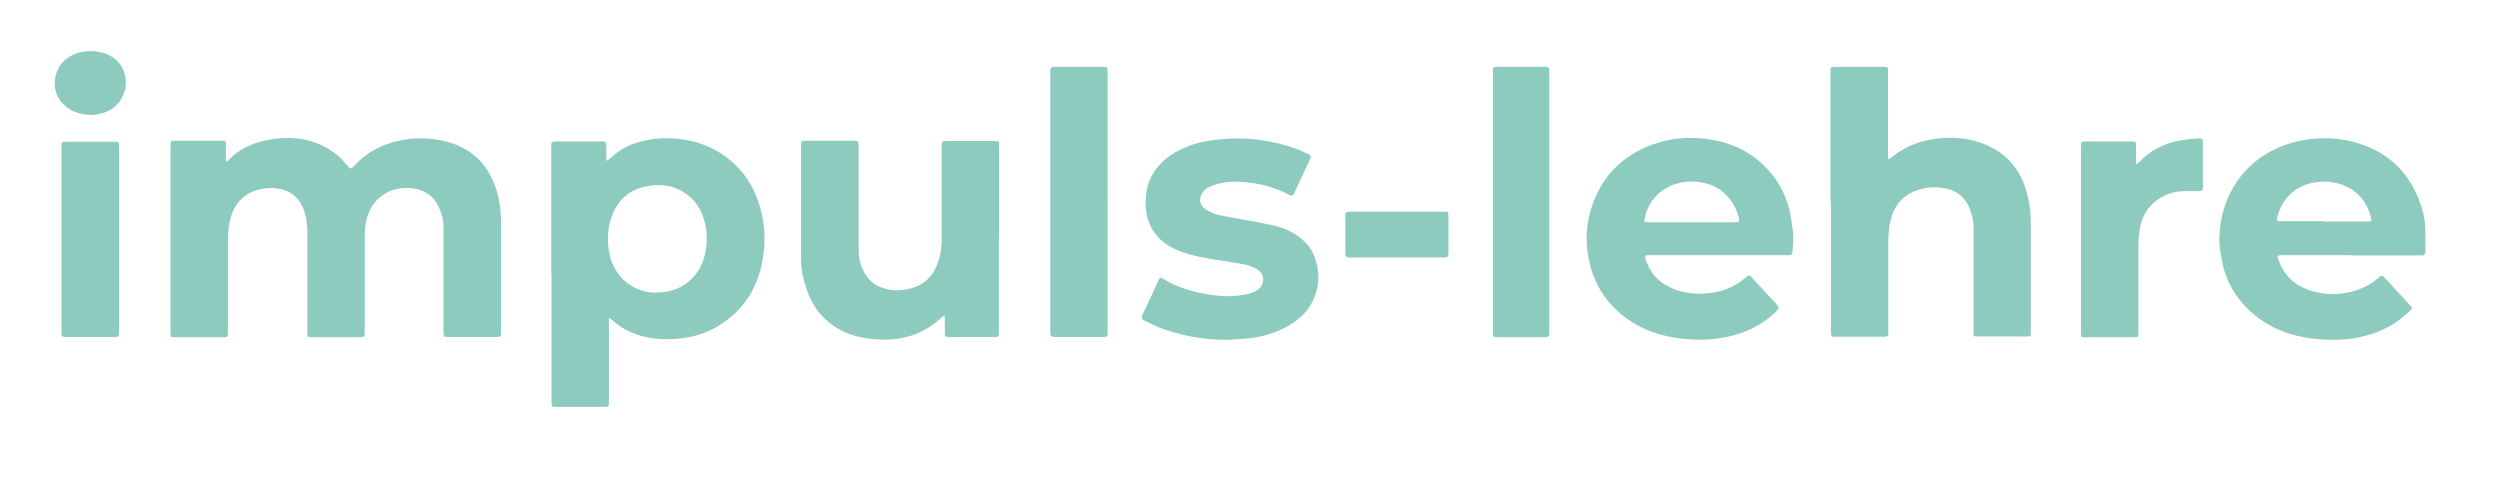
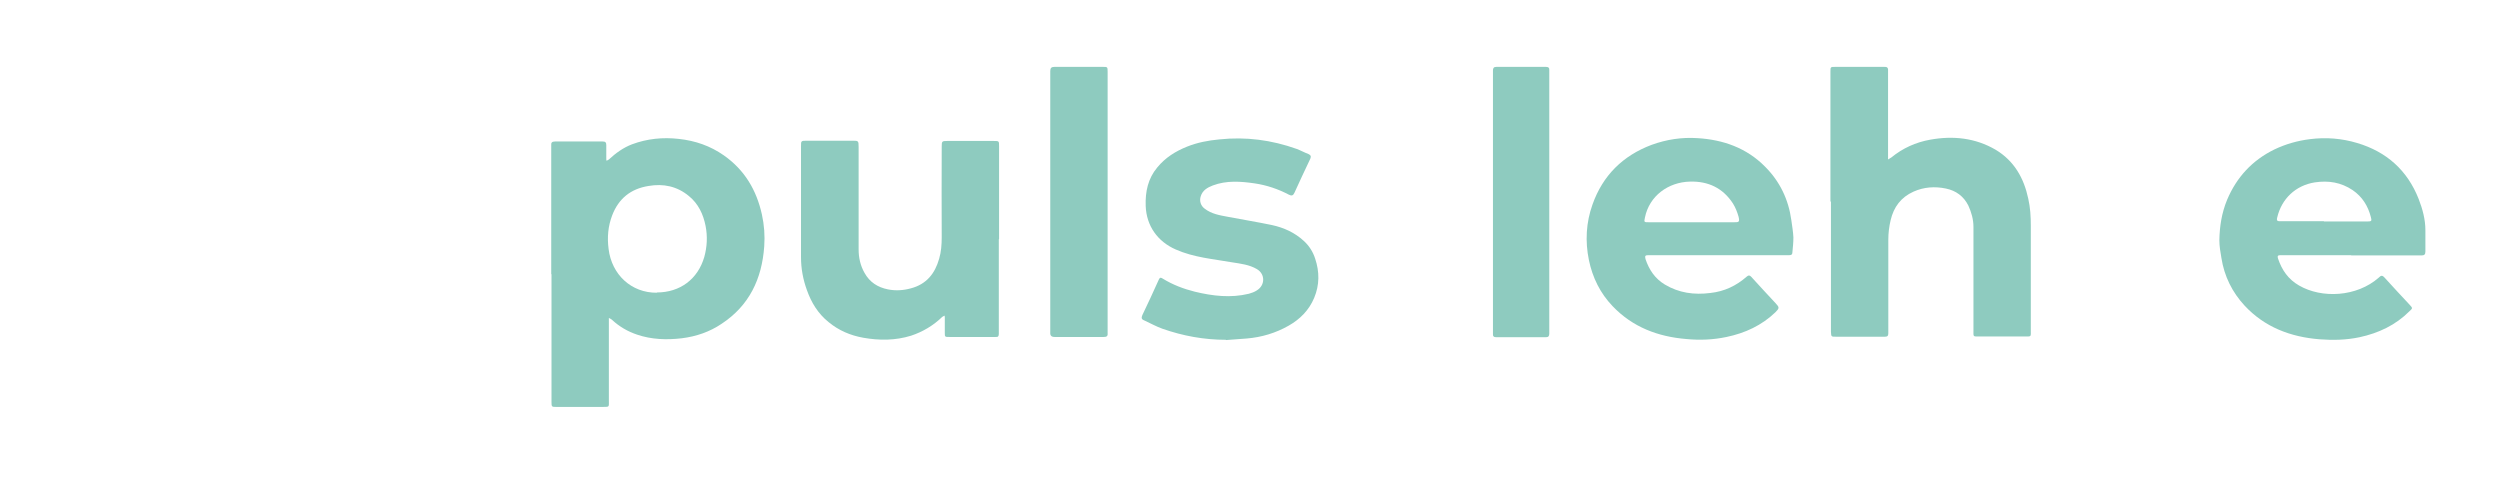
<svg xmlns="http://www.w3.org/2000/svg" version="1.1" viewBox="0 0 971.9 185.8">
  <defs>
    <style>
      .cls-1 {
        fill: #8ecbbf;
      }
    </style>
  </defs>
  <g>
    <g id="Ebene_1">
      <g>
-         <path class="cls-1" d="M66.3,92.7v-35c0-.4,0-.8,0-1.1,0-1.9,0-1.9,1.9-1.9,5.9,0,11.8,0,17.8,0,.2,0,.3,0,.5,0,1-.1,1.4.3,1.3,1.3,0,2,0,3.9,0,5.9,0,.3.1.7.2,1,.2-.2.5-.3.7-.5,4.2-4.5,9.5-6.9,15.4-8,9.7-1.8,18.8-.6,26.8,5.7,1.5,1.2,2.8,2.7,4.1,4.2,1.3,1.5,1.3,1.6,2.7.1,3.5-3.7,7.6-6.5,12.3-8.2,6-2.2,12.1-2.9,18.5-2.1,4.8.6,9.3,1.9,13.4,4.5,6,3.9,9.5,9.6,11.4,16.3,1,3.6,1.5,7.4,1.5,11.2,0,14.2,0,28.5,0,42.7,0,2.2,0,2.2-2.3,2.2-5.9,0-11.8,0-17.8,0-2.2,0-2.3,0-2.3-2.3,0-13.5,0-27,0-40.4,0-3.4-1-6.5-2.7-9.4-1.8-3-4.5-4.7-7.8-5.4-5.1-1-9.9-.3-14.1,3.1-3.1,2.5-4.7,5.9-5.5,9.6-.4,2.1-.5,4.3-.5,6.5,0,11.6,0,23.2,0,34.8,0,.4,0,.8,0,1.1,0,2.4,0,2.5-2.4,2.5-5.4,0-10.8,0-16.2,0-.8,0-1.7,0-2.5,0-.8,0-1.3-.3-1.2-1.2,0-.5,0-1.1,0-1.6,0-12.5,0-25,0-37.5,0-3.4-.4-6.8-1.7-10-1.9-4.4-5.2-6.9-10-7.5-3.1-.4-6.2-.1-9.1,1-4.9,1.9-7.8,5.7-9.1,10.6-.6,2.4-.9,5.1-1,7.6,0,11.9,0,23.8,0,35.7,0,.5,0,1.1,0,1.6,0,1-.3,1.4-1.3,1.3-1.5,0-3,0-4.6,0-4.8,0-9.6,0-14.3,0-2.1,0-2.1,0-2.1-2.1,0-12,0-24.1,0-36.1Z" />
        <path class="cls-1" d="M214.3,106.6c0-16.2,0-32.4,0-48.6,0-.5,0-.9,0-1.4-.1-1.1.2-1.6,1.5-1.6,6.1,0,12.3,0,18.4,0,1.1,0,1.5.3,1.5,1.4,0,1.7,0,3.5,0,5.2,0,.3,0,.6.1.9.3-.2.7-.3.9-.5,2.7-2.5,5.6-4.6,9-5.9,5.9-2.2,12-2.8,18.2-2.1,6.4.7,12.2,2.7,17.5,6.4,8.1,5.7,12.7,13.5,14.8,23,.9,4.1,1.2,8.2.9,12.4-.9,12.6-5.8,23-16.6,30.1-4.6,3.1-9.8,4.9-15.4,5.6-5.9.7-11.8.5-17.4-1.4-3.6-1.2-6.9-3.1-9.7-5.7-.4-.3-.8-.6-1.3-.8,0,.4,0,.9,0,1.3,0,10.1,0,20.3,0,30.4,0,3.3.4,2.8-2.9,2.9-5.8,0-11.5,0-17.3,0-2.1,0-2.1,0-2.1-2.1,0-16.5,0-33,0-49.5ZM255.3,113.7c9.1,0,16-5.2,18.5-13.8,1.1-4,1.3-8,.5-12.1-.9-4.5-2.8-8.6-6.5-11.6-4.6-3.8-9.9-4.9-15.7-3.9-6.9,1.1-11.6,4.9-14.1,11.4-1.6,4.2-2,8.5-1.4,13.1,1.2,9.9,8.8,17.1,18.8,17Z" />
        <path class="cls-1" d="M711.6,78.4V29.3c0-.5,0-.9,0-1.4,0-1.9,0-1.9,1.9-1.9,5.8,0,11.5,0,17.3,0,.5,0,1.1,0,1.6,0,1.2-.1,1.7.3,1.6,1.5,0,1.2,0,2.4,0,3.6,0,9.8,0,19.5,0,29.3,0,.5,0,1,0,1.6.4-.3.9-.5,1.3-.8,4.4-3.6,9.5-5.9,15.1-6.9,8.9-1.6,17.5-.7,25.4,3.9,7.2,4.3,11,11,12.7,19,.8,3.5,1,7,1,10.6,0,13.4,0,26.8,0,40.2,0,0,0,.2,0,.2,0,2.9.3,2.6-2.5,2.6-2.3,0-4.6,0-6.8,0-3.5,0-7,0-10.5,0-2.8,0-2.5.3-2.5-2.6,0-9,0-18,0-27,0-4.3,0-8.6,0-13,0-2.9-.8-5.7-2-8.3-1.8-3.6-4.8-5.8-8.7-6.6-4.3-.9-8.6-.6-12.6,1.2-4.9,2.2-7.7,6-8.9,11.1-.6,2.5-.9,5.1-.9,7.6,0,11.6,0,23.2,0,34.8,0,.5,0,1.1,0,1.6,0,1-.4,1.3-1.3,1.3-1.6,0-3.2,0-4.8,0-4.8,0-9.6,0-14.3,0-1.8,0-1.8,0-1.9-1.9,0-1.3,0-2.6,0-3.9v-46.8Z" />
        <path class="cls-1" d="M914.1,99.2c-8.7,0-17.3,0-26,0-.5,0-1.1,0-1.6,0-1,0-1.2.4-.9,1.3,1.5,4.5,4,8.1,8.2,10.5,8.8,5.1,22.4,4.5,31-3.1.8-.8,1.3-1,2.2,0,3.2,3.5,6.4,7,9.7,10.5,1.3,1.4,1.3,1.4,0,2.6-5.4,5.4-12,8.5-19.4,10.1-5.2,1.1-10.4,1.2-15.6.8-11.2-.9-21.3-4.7-29.1-13.1-4.8-5.2-7.9-11.4-9-18.5-.4-2.3-.8-4.6-.8-6.9.1-5.4.9-10.6,3-15.7,3.7-8.8,9.8-15.4,18.4-19.6,4.4-2.1,9-3.4,13.8-4,6.3-.8,12.4-.3,18.4,1.5,11.4,3.4,19.5,10.6,23.9,21.8,1.5,3.9,2.6,7.9,2.6,12.1,0,2.8,0,5.5,0,8.3,0,1.1-.4,1.5-1.5,1.5-1.5,0-3,0-4.6,0-7.6,0-15.2,0-22.8,0ZM903.5,86.1c5.6,0,11.2,0,16.8,0,1.7,0,1.8-.2,1.4-1.7-1.1-4.3-3.3-7.9-7.1-10.5-4.5-3-9.3-3.8-14.7-3-7.5,1.2-12.9,6.4-14.6,13.6-.4,1.5.2,1.5,1.3,1.5,5.6,0,11.2,0,16.8,0Z" />
        <path class="cls-1" d="M668.2,99.2c-8.7,0-17.3,0-26,0-.5,0-.9,0-1.4,0-1.2,0-1.4.3-1.1,1.5,1.4,4.2,3.7,7.6,7.5,9.9,5.5,3.3,11.4,4.1,17.7,3.3,5.5-.6,10.1-2.8,14.2-6.4.7-.6,1.1-.5,1.7.1,3.2,3.5,6.3,6.9,9.5,10.3,1.5,1.6,1.5,1.9-.1,3.5-5.3,5.1-11.8,8.1-19,9.6-5.2,1.1-10.4,1.3-15.6.8-11-.9-20.9-4.6-28.7-12.8-4.8-5-7.8-11.1-9.2-17.9-1.5-7.3-1.1-14.6,1.4-21.6,4-11.3,11.8-19,23-23.2,5.8-2.1,11.7-3,17.8-2.6,10,.6,19.1,3.8,26.3,11.1,5.7,5.7,9.1,12.7,10.2,20.8.3,2.2.7,4.5.8,6.7,0,1.9-.2,3.9-.4,5.9,0,.8-.5,1-1.2,1-1.4,0-2.7,0-4.1,0-7.8,0-15.6,0-23.4,0ZM657.6,86.4c5.5,0,11.1,0,16.6,0,1.7,0,2.2,0,1.7-2.1-.5-1.8-1.2-3.6-2.2-5.2-3.9-6-9.6-8.7-16.7-8.5-8.5.2-15.8,5.6-17.5,13.9-.4,1.9-.4,1.9,1.5,1.9,5.5,0,11.1,0,16.6,0Z" />
        <path class="cls-1" d="M388.3,93c0,11.7,0,23.5,0,35.2,0,.5,0,1.1,0,1.6,0,.9-.3,1.3-1.2,1.2-.2,0-.5,0-.7,0-5.8,0-11.5,0-17.3,0-1.8,0-1.8,0-1.8-1.7,0-1.9,0-3.8,0-5.7,0-.3,0-.6-.1-.9-.3.2-.7.3-.9.5-3.5,3.4-7.6,5.8-12.1,7.3-6.1,1.9-12.4,1.9-18.6.8-5-.9-9.5-2.8-13.5-6.1-4.1-3.3-6.7-7.6-8.4-12.4-1.5-4.1-2.3-8.4-2.3-12.8,0-14.4,0-28.8,0-43.2,0-2,0-2.1,2.2-2.1,5.9,0,11.8,0,17.8,0,2.3,0,2.4,0,2.4,2.5,0,13.3,0,26.5,0,39.8,0,3.2.7,6.3,2.3,9.1,2,3.6,5.1,5.6,9.1,6.4,3,.6,6,.4,8.9-.4,6.1-1.6,9.4-5.8,11-11.5.8-2.7,1-5.5,1-8.4-.1-11.7,0-23.5,0-35.2,0-2.1.1-2.2,2.2-2.2,6,0,12,0,18,0,2.1,0,2.1,0,2.1,2.1,0,12,0,24.1,0,36.1Z" />
        <path class="cls-1" d="M476.6,132.1c-8.5,0-16.7-1.5-24.7-4.3-2.5-.9-4.8-2.2-7.2-3.3-1-.4-1-1-.6-2,2.2-4.6,4.3-9.1,6.4-13.8.5-1.1,1-.7,1.5-.4,3.9,2.4,8.1,4,12.5,5.1,7,1.7,14,2.5,21,.8,1.1-.3,2.2-.7,3.1-1.3,3.3-2,3.3-6.4,0-8.3-2.9-1.7-6.3-2.1-9.5-2.6-7.4-1.3-15-1.9-22-5-7.1-3.1-11.4-9.2-11.7-16.9-.2-5.6.9-10.7,4.5-15,3.1-3.8,7.1-6.3,11.6-8.1,4-1.6,8.2-2.4,12.5-2.8,10.3-1.1,20.3.2,30.1,3.7,1.6.6,3,1.4,4.6,2,.8.4,1.1.8.7,1.8-2.1,4.4-4.2,8.9-6.2,13.3-.5,1.1-1.1,1.2-2.1.7-4.2-2.2-8.6-3.7-13.3-4.4-5.5-.8-11-1.2-16.3.8-2.1.8-4,1.9-4.7,4.2-.6,1.8,0,3.7,1.5,4.8,2.7,2.1,5.9,2.6,9.1,3.2,5.7,1.1,11.4,2,17.1,3.2,4.6,1,8.8,2.9,12.3,6.1,2.1,1.9,3.6,4.2,4.5,7,1.7,5.1,1.7,10.2-.4,15.2-2,4.8-5.5,8.3-9.9,10.8-5.1,2.9-10.5,4.5-16.3,5-2.7.2-5.4.4-8.1.6Z" />
        <path class="cls-1" d="M430.6,78.5c0,16.5,0,33,0,49.5,0,.5,0,1.1,0,1.6.1,1.1-.4,1.4-1.5,1.4-6.4,0-12.7,0-19.1,0-1.3,0-1.8-.6-1.7-1.8,0-.5,0-.9,0-1.4,0-32.9,0-65.7,0-98.6,0-.5,0-1.1,0-1.6,0-1.2.5-1.6,1.6-1.6,2.7,0,5.3,0,8,0,3.6,0,7.3,0,10.9,0,1.7,0,1.8,0,1.8,1.8,0,5.4,0,10.8,0,16.1,0,11.5,0,23,0,34.5Z" />
        <path class="cls-1" d="M580.4,78.5c0-16.5,0-33,0-49.5,0-.5,0-1.1,0-1.6,0-.9.3-1.4,1.3-1.4,6.4,0,12.9,0,19.3,0,1,0,1.4.4,1.3,1.4,0,.5,0,.9,0,1.4,0,33.2,0,66.3,0,99.5,0,.5,0,.9,0,1.4,0,.9-.3,1.4-1.3,1.4-6.4,0-12.9,0-19.3,0-1,0-1.4-.4-1.3-1.4,0-.5,0-1.1,0-1.6,0-16.5,0-33,0-49.5Z" />
-         <path class="cls-1" d="M809,92.9c0-11.9,0-23.8,0-35.7,0-2.2,0-2.2,2.2-2.2,5.8,0,11.5,0,17.3,0,1.9,0,1.9,0,1.9,1.9,0,1.7,0,3.3,0,5,0,.7,0,1.3.1,2,.5-.4,1.1-.8,1.5-1.2,1-.9,1.8-1.9,2.8-2.6,4.6-3.5,9.8-5.3,15.5-5.9,1.5-.2,3-.3,4.5-.4,1.2-.1,1.6.3,1.6,1.5,0,3.9,0,7.9,0,11.8,0,1.9,0,3.8,0,5.7,0,1.1-.3,1.5-1.4,1.5-1.8,0-3.6,0-5.5,0-4.5,0-8.7,1.4-12.1,4.4-3.3,2.8-5,6.6-5.6,10.8-.4,2.5-.5,5-.5,7.4,0,10.3,0,20.6,0,30.9s0,.6,0,.9c0,2.5.2,2.4-2.3,2.4-4.2,0-8.5,0-12.7,0-1.7,0-3.3,0-5,0-2.5,0-2.3.2-2.3-2.4,0-9.2,0-18.3,0-27.5v-8.2Z" />
-         <path class="cls-1" d="M46.3,93.1c0,11.9,0,23.8,0,35.6,0,2.2,0,2.3-2.2,2.3-6,0-12,0-18,0-2.2,0-2.2,0-2.2-2.3,0-23.8,0-47.7,0-71.5,0-2.1,0-2.1,2.1-2.1,6.1,0,12.1,0,18.2,0,2,0,2.1,0,2.1,2.2,0,12,0,23.9,0,35.9Z" />
-         <path class="cls-1" d="M543.2,82.3c6.1,0,12.1,0,18.2,0,1.7,0,1.7,0,1.7,1.8,0,4.8,0,9.5,0,14.3,0,1.2-.3,1.7-1.6,1.7-12.3,0-24.6,0-36.8,0-1.3,0-1.7-.4-1.7-1.7,0-4.8,0-9.7,0-14.5,0-1.4.5-1.6,1.7-1.6,6.1,0,12.3,0,18.4,0Z" />
-         <path class="cls-1" d="M35.4,44.7c-4.5-.2-8.2-1.4-11.2-4.6-4.6-4.9-3.6-13.4,1.8-17.4,5.9-4.4,15.2-3.4,19.6,1,3.2,3.2,4.2,8.4,2.5,12.8-2.3,5.8-7.1,7.9-12.7,8.2Z" />
+         <path class="cls-1" d="M35.4,44.7Z" />
      </g>
    </g>
  </g>
</svg>